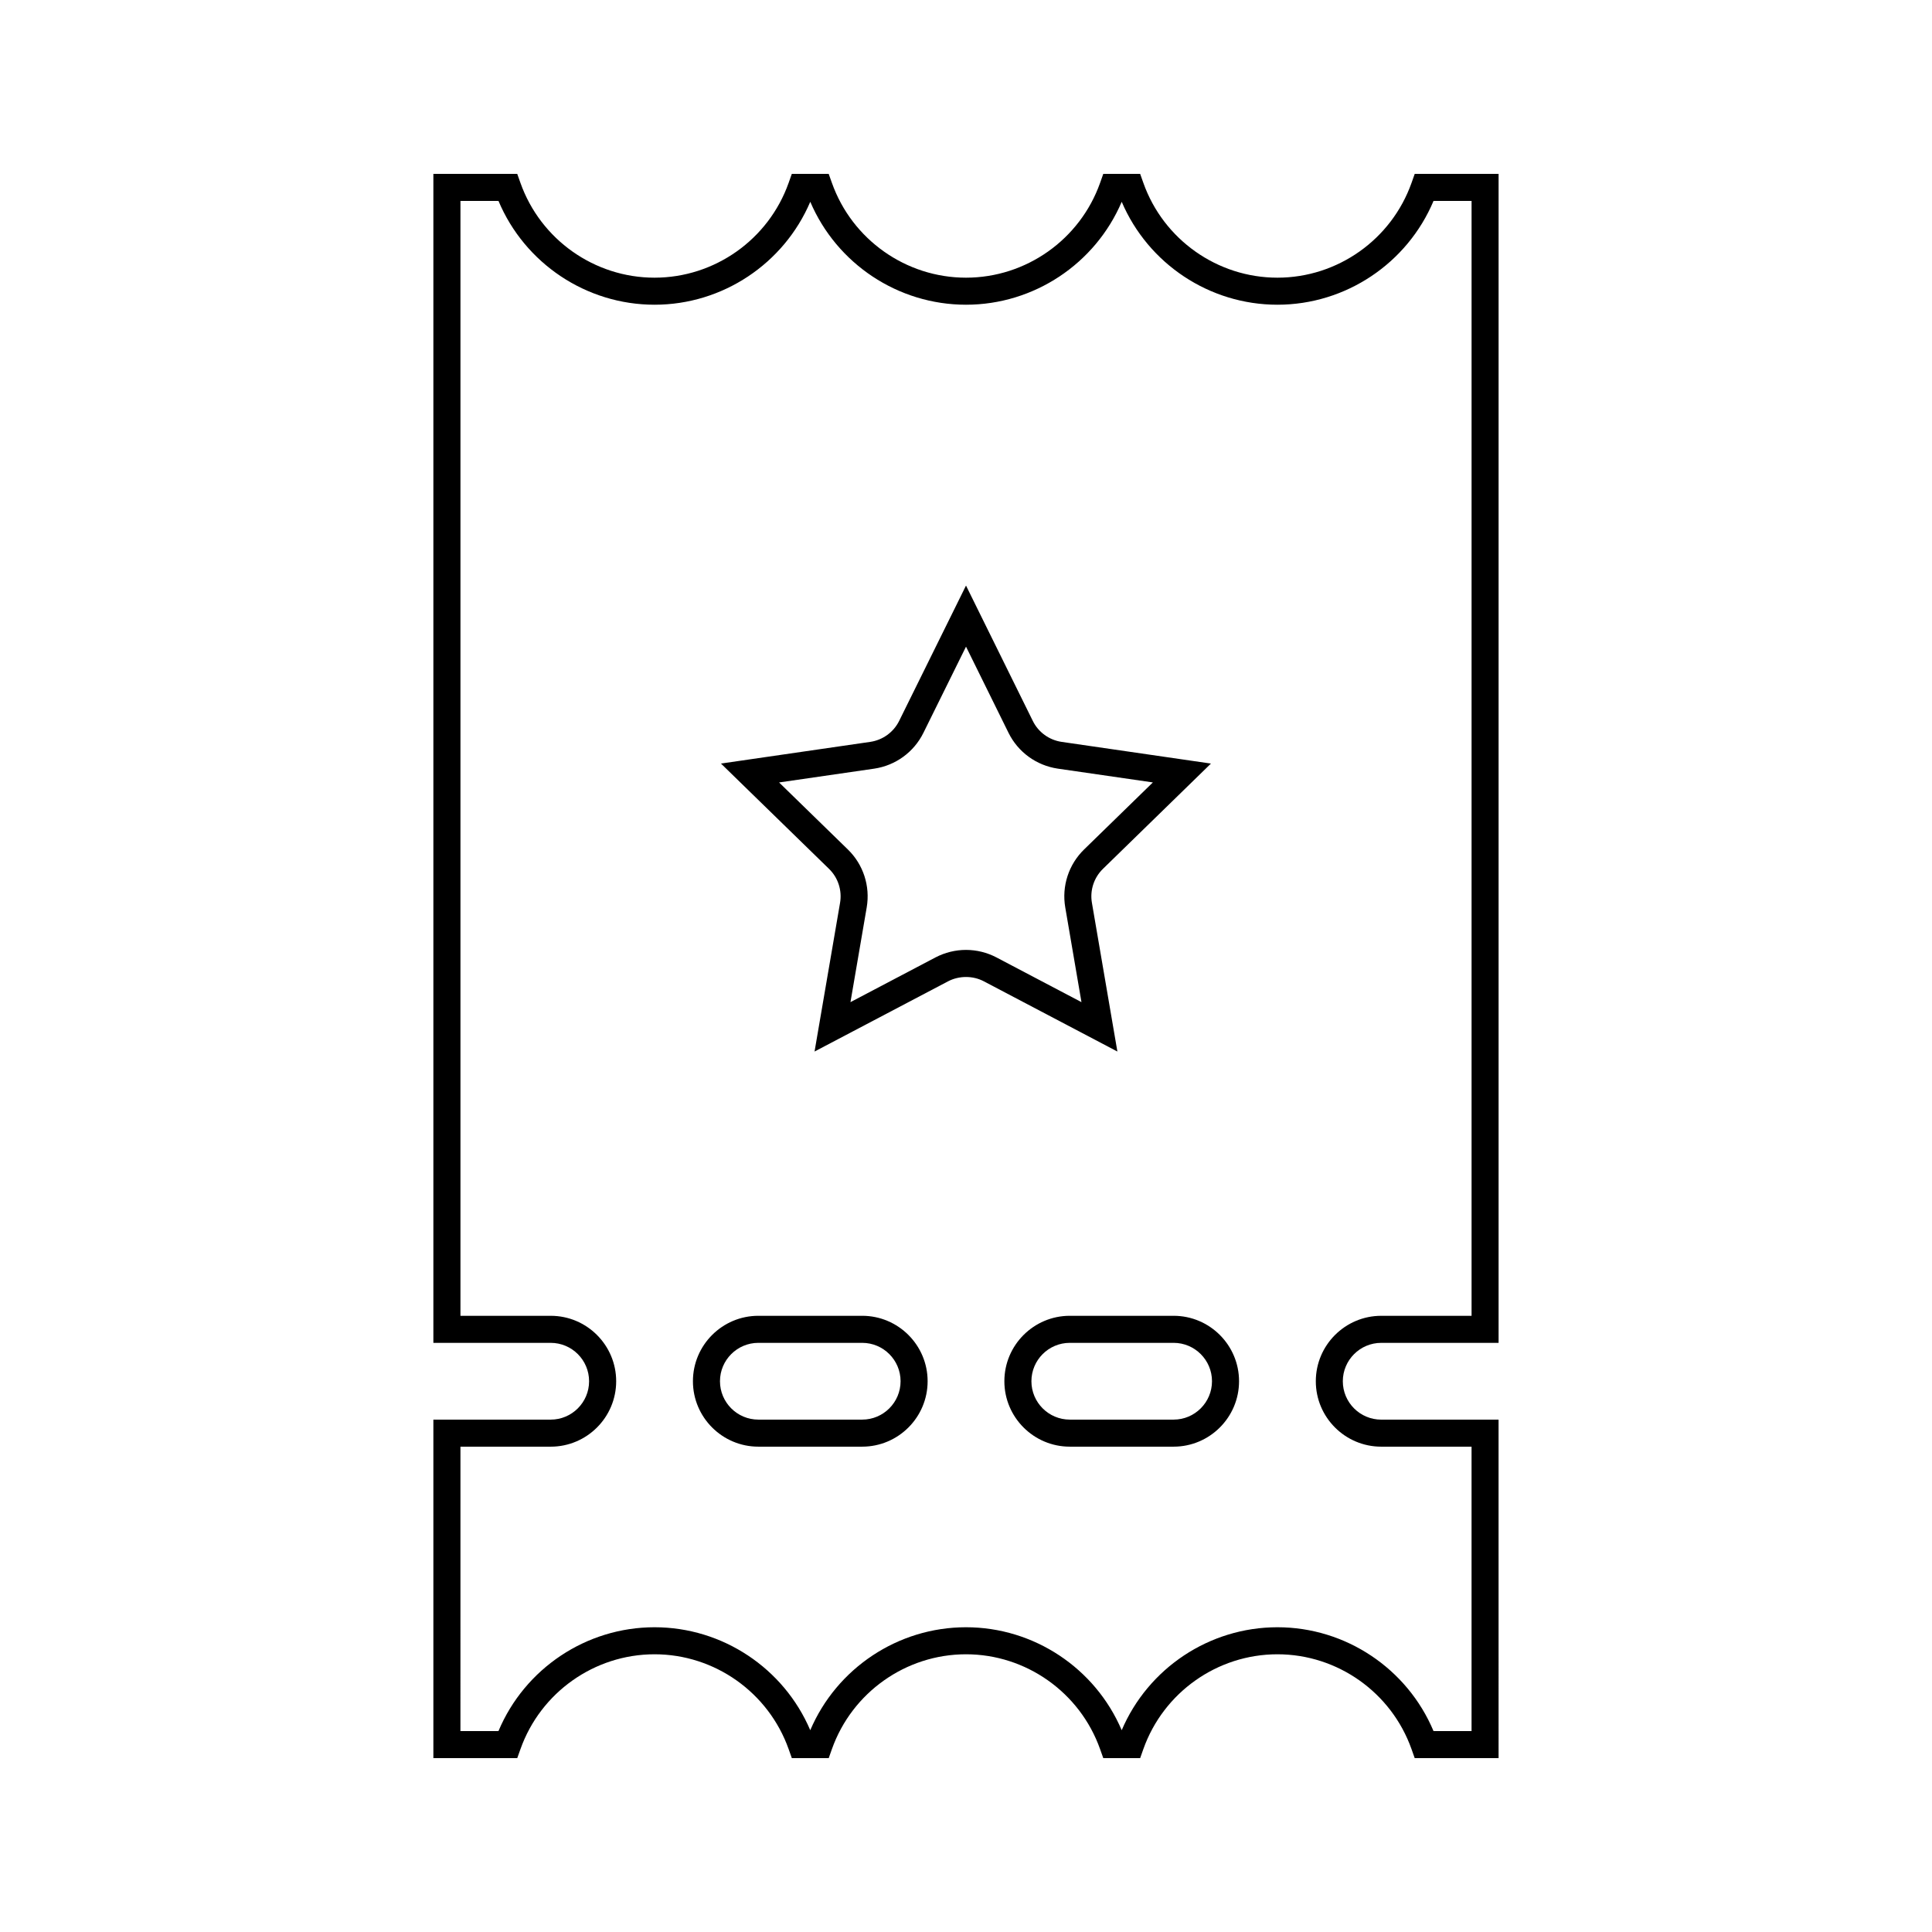
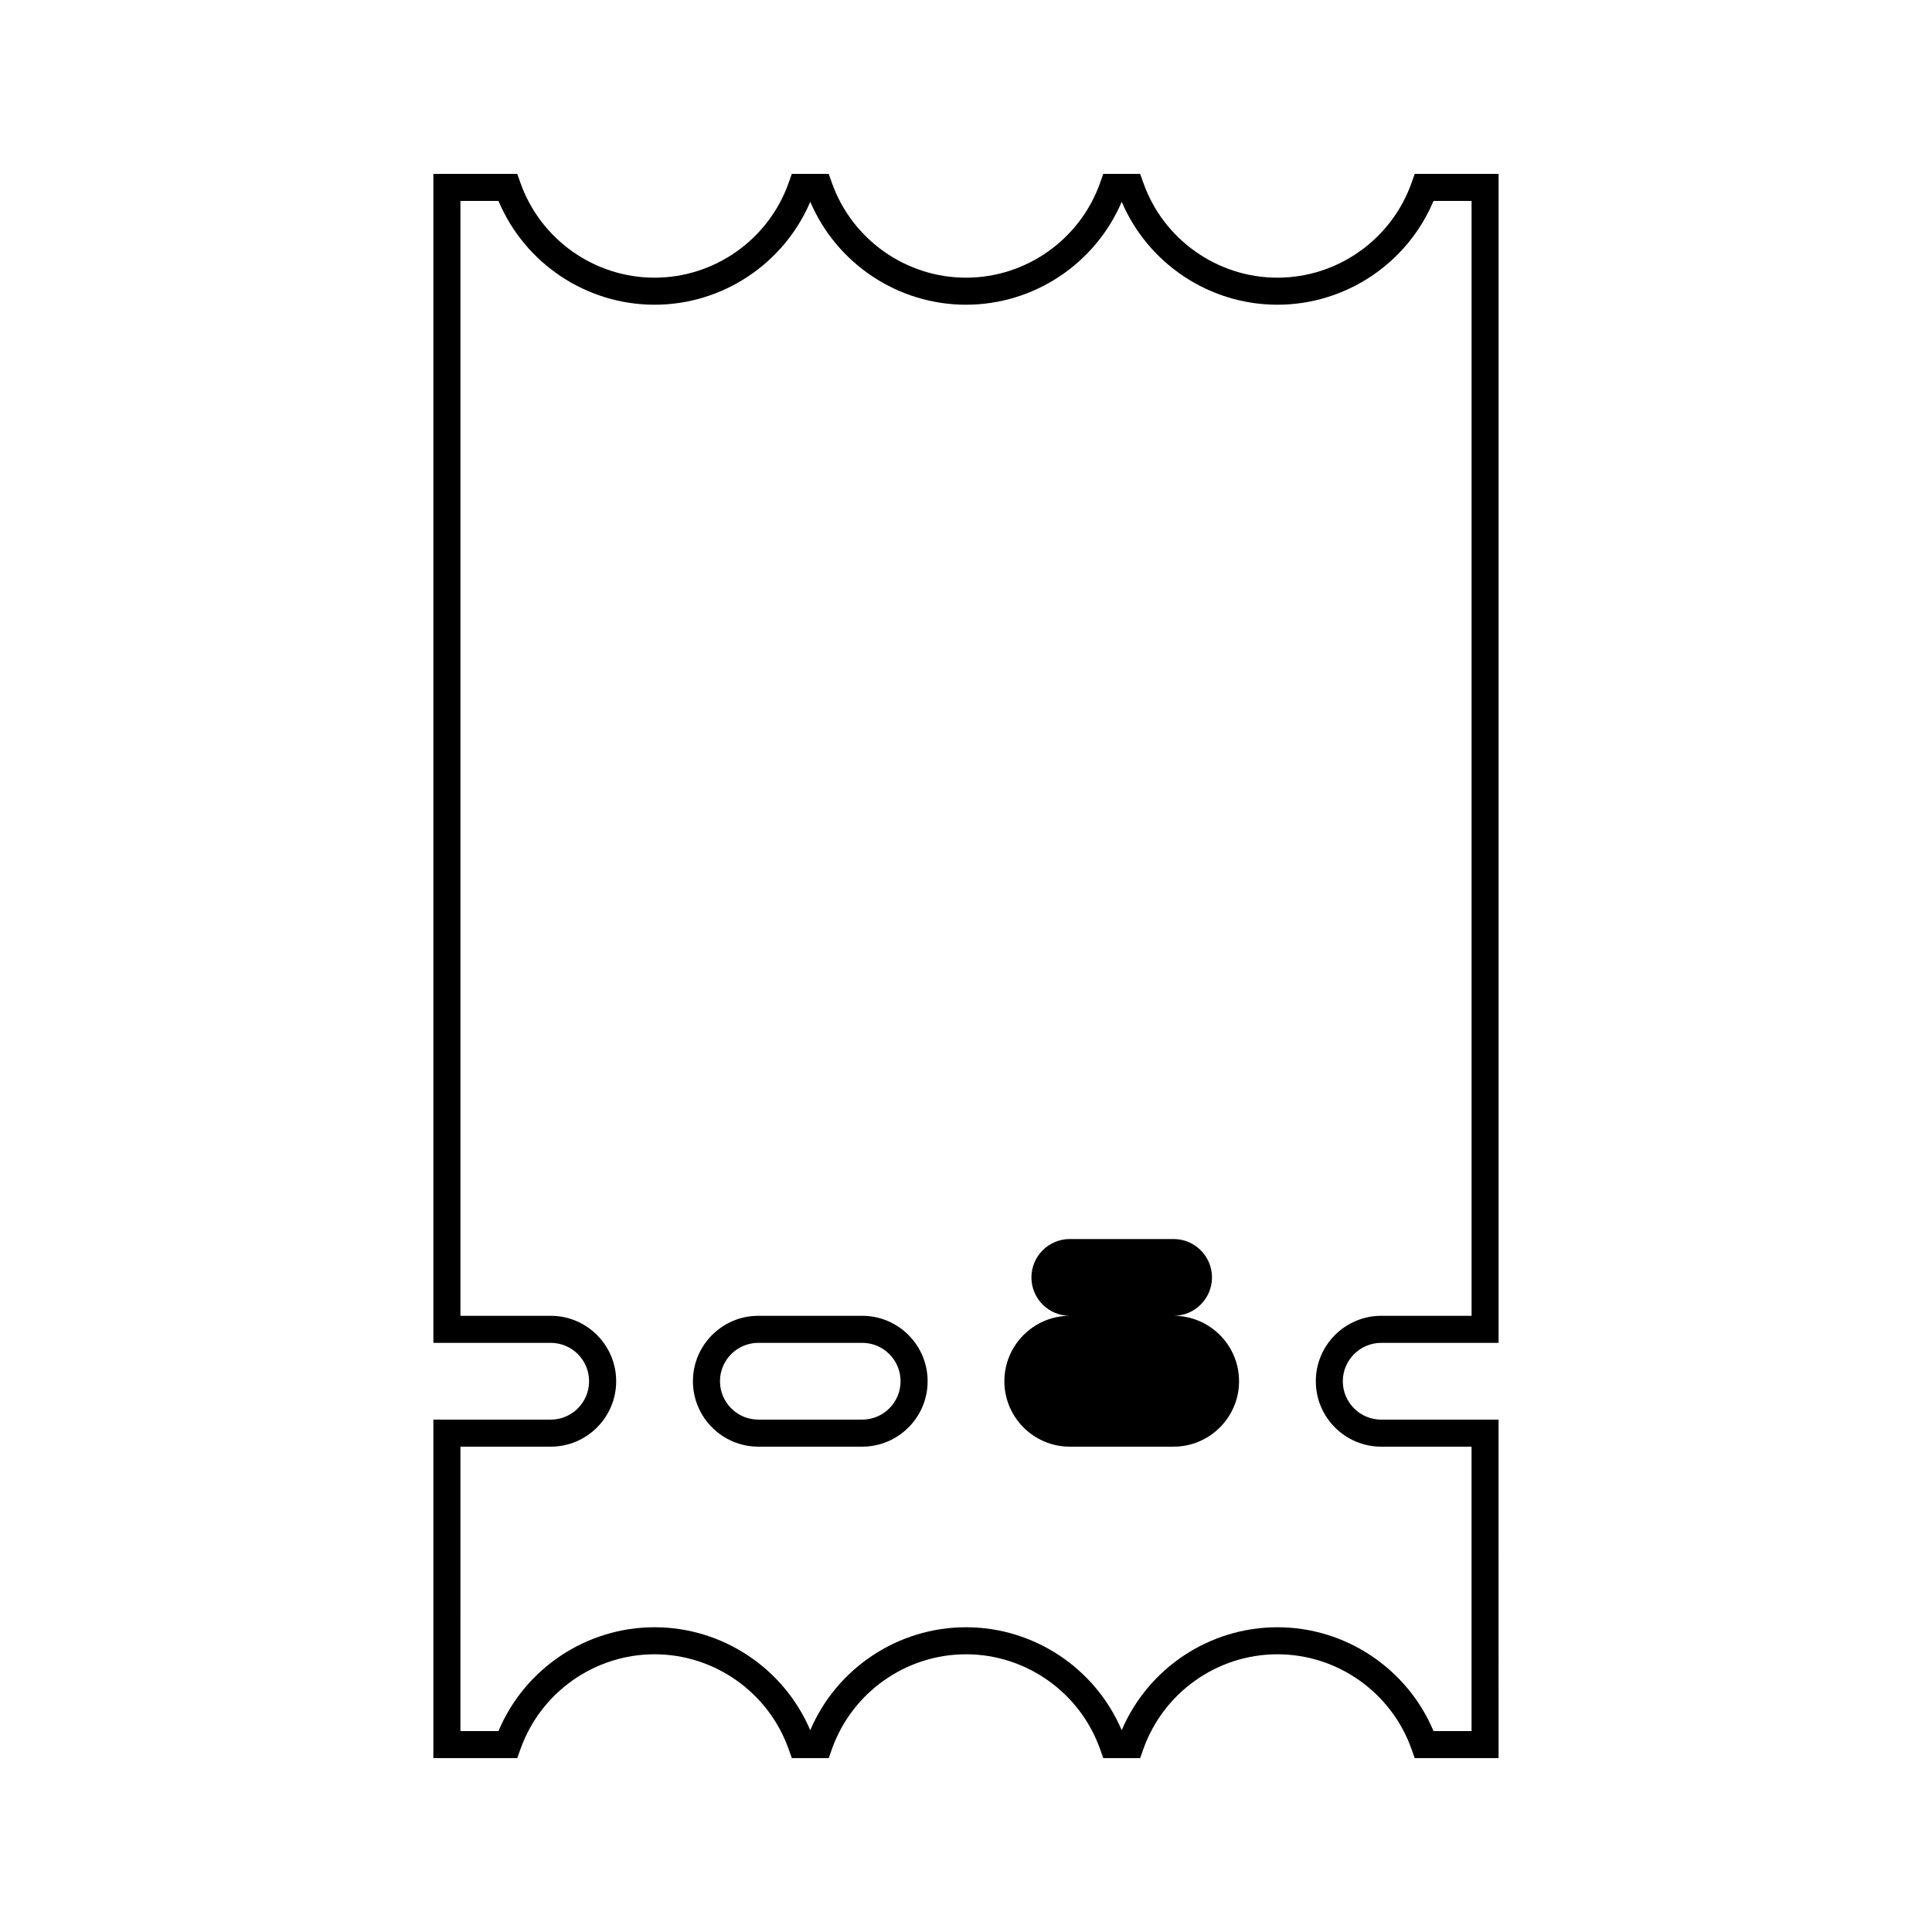
<svg xmlns="http://www.w3.org/2000/svg" fill="#000000" width="800px" height="800px" version="1.1" viewBox="144 144 512 512">
  <g>
    <path d="m372.49 492.7h-27.516c-9.562 0-17.34 7.777-17.34 17.34s7.777 17.34 17.34 17.34h27.516c9.562 0 17.34-7.777 17.34-17.34s-7.777-17.34-17.34-17.34zm0 27.512h-27.516c-5.606 0-10.172-4.559-10.172-10.172 0-5.609 4.566-10.172 10.172-10.172h27.516c5.609 0 10.172 4.559 10.172 10.172 0 5.609-4.562 10.172-10.172 10.172z" />
-     <path d="m455.02 492.7h-27.512c-9.555 0-17.34 7.777-17.34 17.34s7.777 17.34 17.34 17.34h27.512c9.555 0 17.34-7.777 17.34-17.34s-7.777-17.34-17.34-17.34zm0 27.512h-27.512c-5.609 0-10.172-4.559-10.172-10.172 0-5.609 4.559-10.172 10.172-10.172h27.512c5.609 0 10.172 4.559 10.172 10.172-0.004 5.609-4.559 10.172-10.172 10.172z" />
+     <path d="m455.02 492.7h-27.512c-9.555 0-17.34 7.777-17.34 17.34s7.777 17.34 17.34 17.34h27.512c9.555 0 17.34-7.777 17.34-17.34s-7.777-17.34-17.34-17.34zh-27.512c-5.609 0-10.172-4.559-10.172-10.172 0-5.609 4.559-10.172 10.172-10.172h27.512c5.609 0 10.172 4.559 10.172 10.172-0.004 5.609-4.559 10.172-10.172 10.172z" />
    <path d="m510.04 499.87h31.102v-309.79h-22.227l-0.844 2.387c-5.336 15.023-19.613 25.121-35.535 25.121-15.922 0-30.207-10.098-35.535-25.121l-0.848-2.387h-9.773l-0.844 2.387c-5.332 15.023-19.613 25.121-35.535 25.121s-30.207-10.098-35.535-25.121l-0.855-2.387h-9.773l-0.844 2.387c-5.328 15.023-19.613 25.121-35.535 25.121-15.922 0-30.207-10.098-35.535-25.121l-0.848-2.387h-22.227v309.79h31.094c5.609 0 10.172 4.559 10.172 10.172 0 5.609-4.566 10.172-10.172 10.172h-31.094v89.707h22.227l0.852-2.387c5.332-15.023 19.613-25.133 35.535-25.133 15.926 0 30.203 10.109 35.535 25.133l0.848 2.387h9.773l0.844-2.387c5.332-15.023 19.613-25.133 35.535-25.133s30.207 10.109 35.535 25.133l0.848 2.387h9.773l0.844-2.387c5.328-15.023 19.605-25.133 35.535-25.133 15.926 0 30.203 10.109 35.535 25.133l0.844 2.387h22.227l-0.004-89.703h-31.102c-5.609 0-10.172-4.559-10.172-10.172 0.004-5.609 4.566-10.176 10.18-10.176zm0 27.512h23.938v75.371h-10.078c-6.957-16.562-23.281-27.516-41.371-27.516-18.023 0-34.254 10.848-41.266 27.285-7.012-16.438-23.258-27.285-41.266-27.285-18.012 0-34.258 10.852-41.27 27.285-7.008-16.43-23.254-27.285-41.266-27.285-18.094 0-34.41 10.953-41.363 27.516h-10.078l0.004-75.371h23.93c9.562 0 17.34-7.777 17.34-17.34s-7.777-17.34-17.34-17.34h-23.93v-295.46h10.078c6.953 16.559 23.27 27.512 41.363 27.512 18.016 0 34.258-10.852 41.266-27.277 7.012 16.426 23.258 27.277 41.27 27.277 18.012 0 34.254-10.852 41.266-27.273 7.012 16.422 23.25 27.273 41.266 27.273 18.09 0 34.41-10.953 41.371-27.512h10.078v295.46h-23.938c-9.555 0-17.34 7.777-17.34 17.34-0.004 9.562 7.773 17.34 17.336 17.34z" />
-     <path d="m433.37 383.26c-0.57-3.301 0.523-6.664 2.922-9.004l28.621-27.902-39.559-5.746c-3.316-0.488-6.184-2.566-7.656-5.566l-17.695-35.859-17.711 35.855c-1.48 2.996-4.352 5.082-7.656 5.566l-39.57 5.746 28.637 27.91c2.398 2.332 3.488 5.699 2.922 9.004l-6.758 39.402 35.383-18.605c2.945-1.531 6.582-1.527 9.477-0.004l35.395 18.609zm-7.066 1.215 4.297 25.102-22.539-11.855c-2.481-1.301-5.269-1.988-8.07-1.988-2.785 0-5.578 0.688-8.07 1.988l-22.539 11.855 4.305-25.102c0.965-5.637-0.898-11.371-4.984-15.344l-18.238-17.773 25.199-3.656c5.648-0.828 10.527-4.375 13.047-9.484l11.293-22.852 11.266 22.84c2.519 5.113 7.394 8.652 13.047 9.488l25.207 3.656-18.23 17.77c-4.094 3.988-5.957 9.727-4.988 15.355z" />
  </g>
</svg>